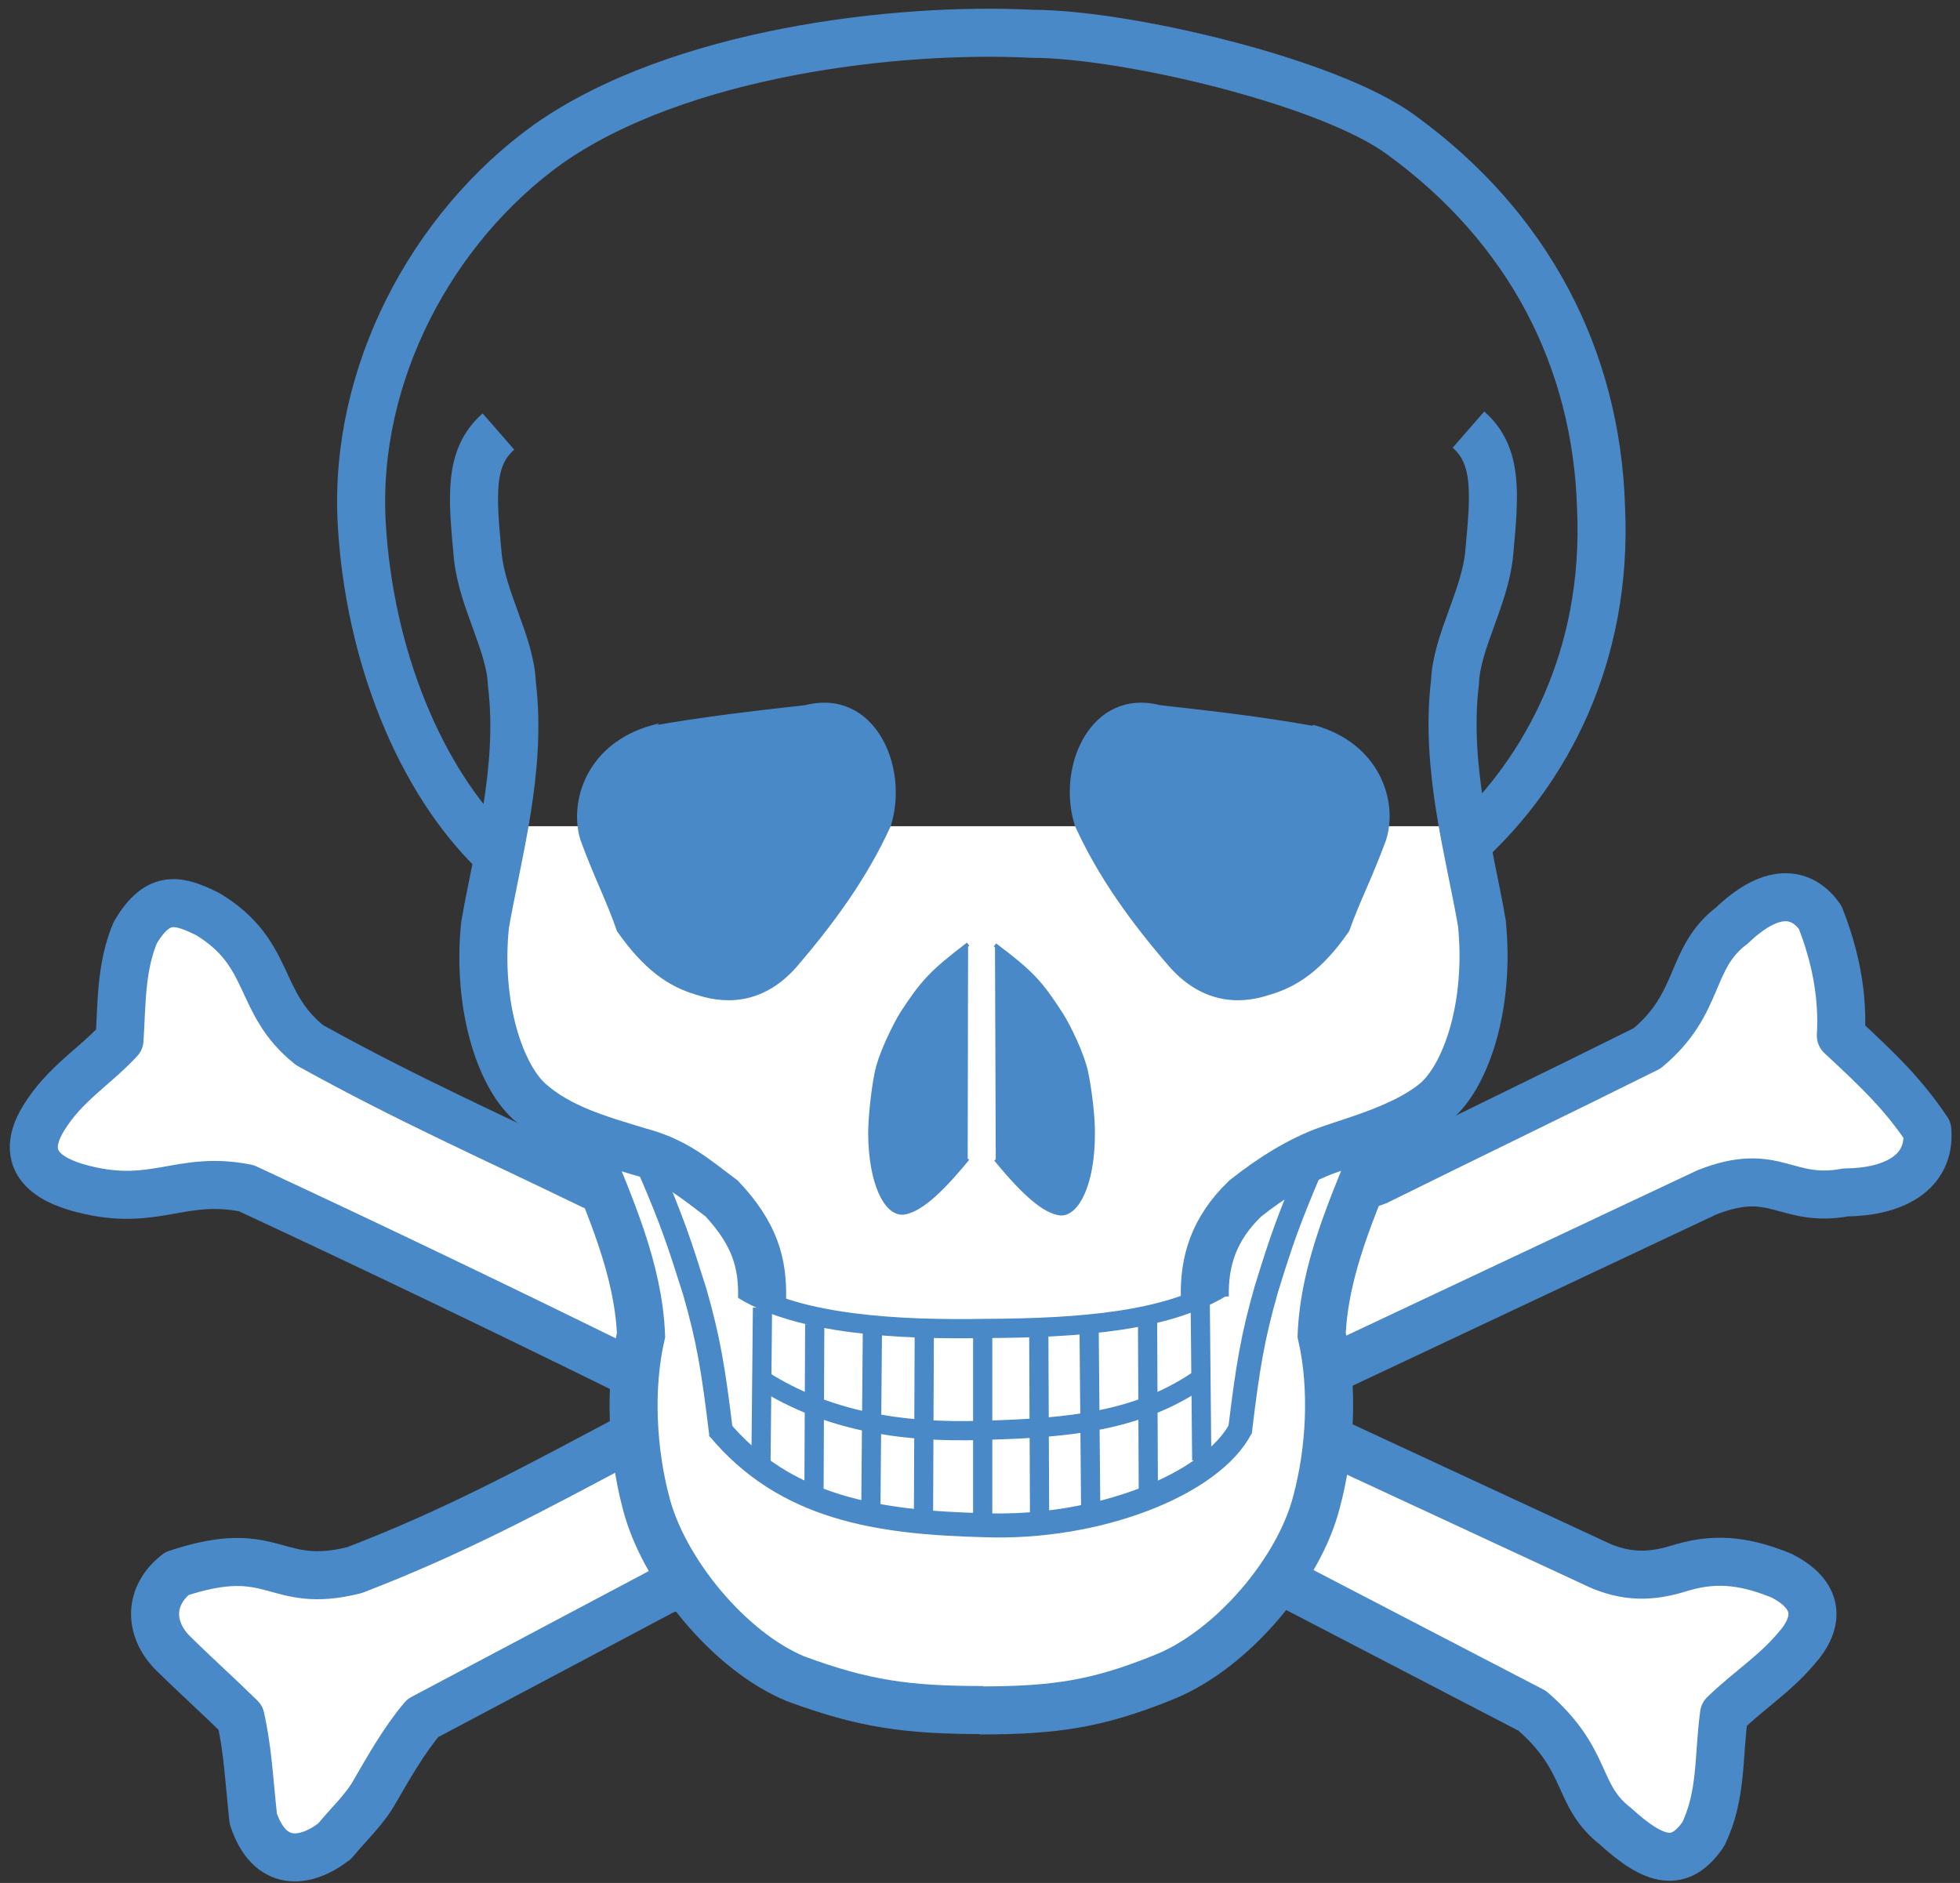
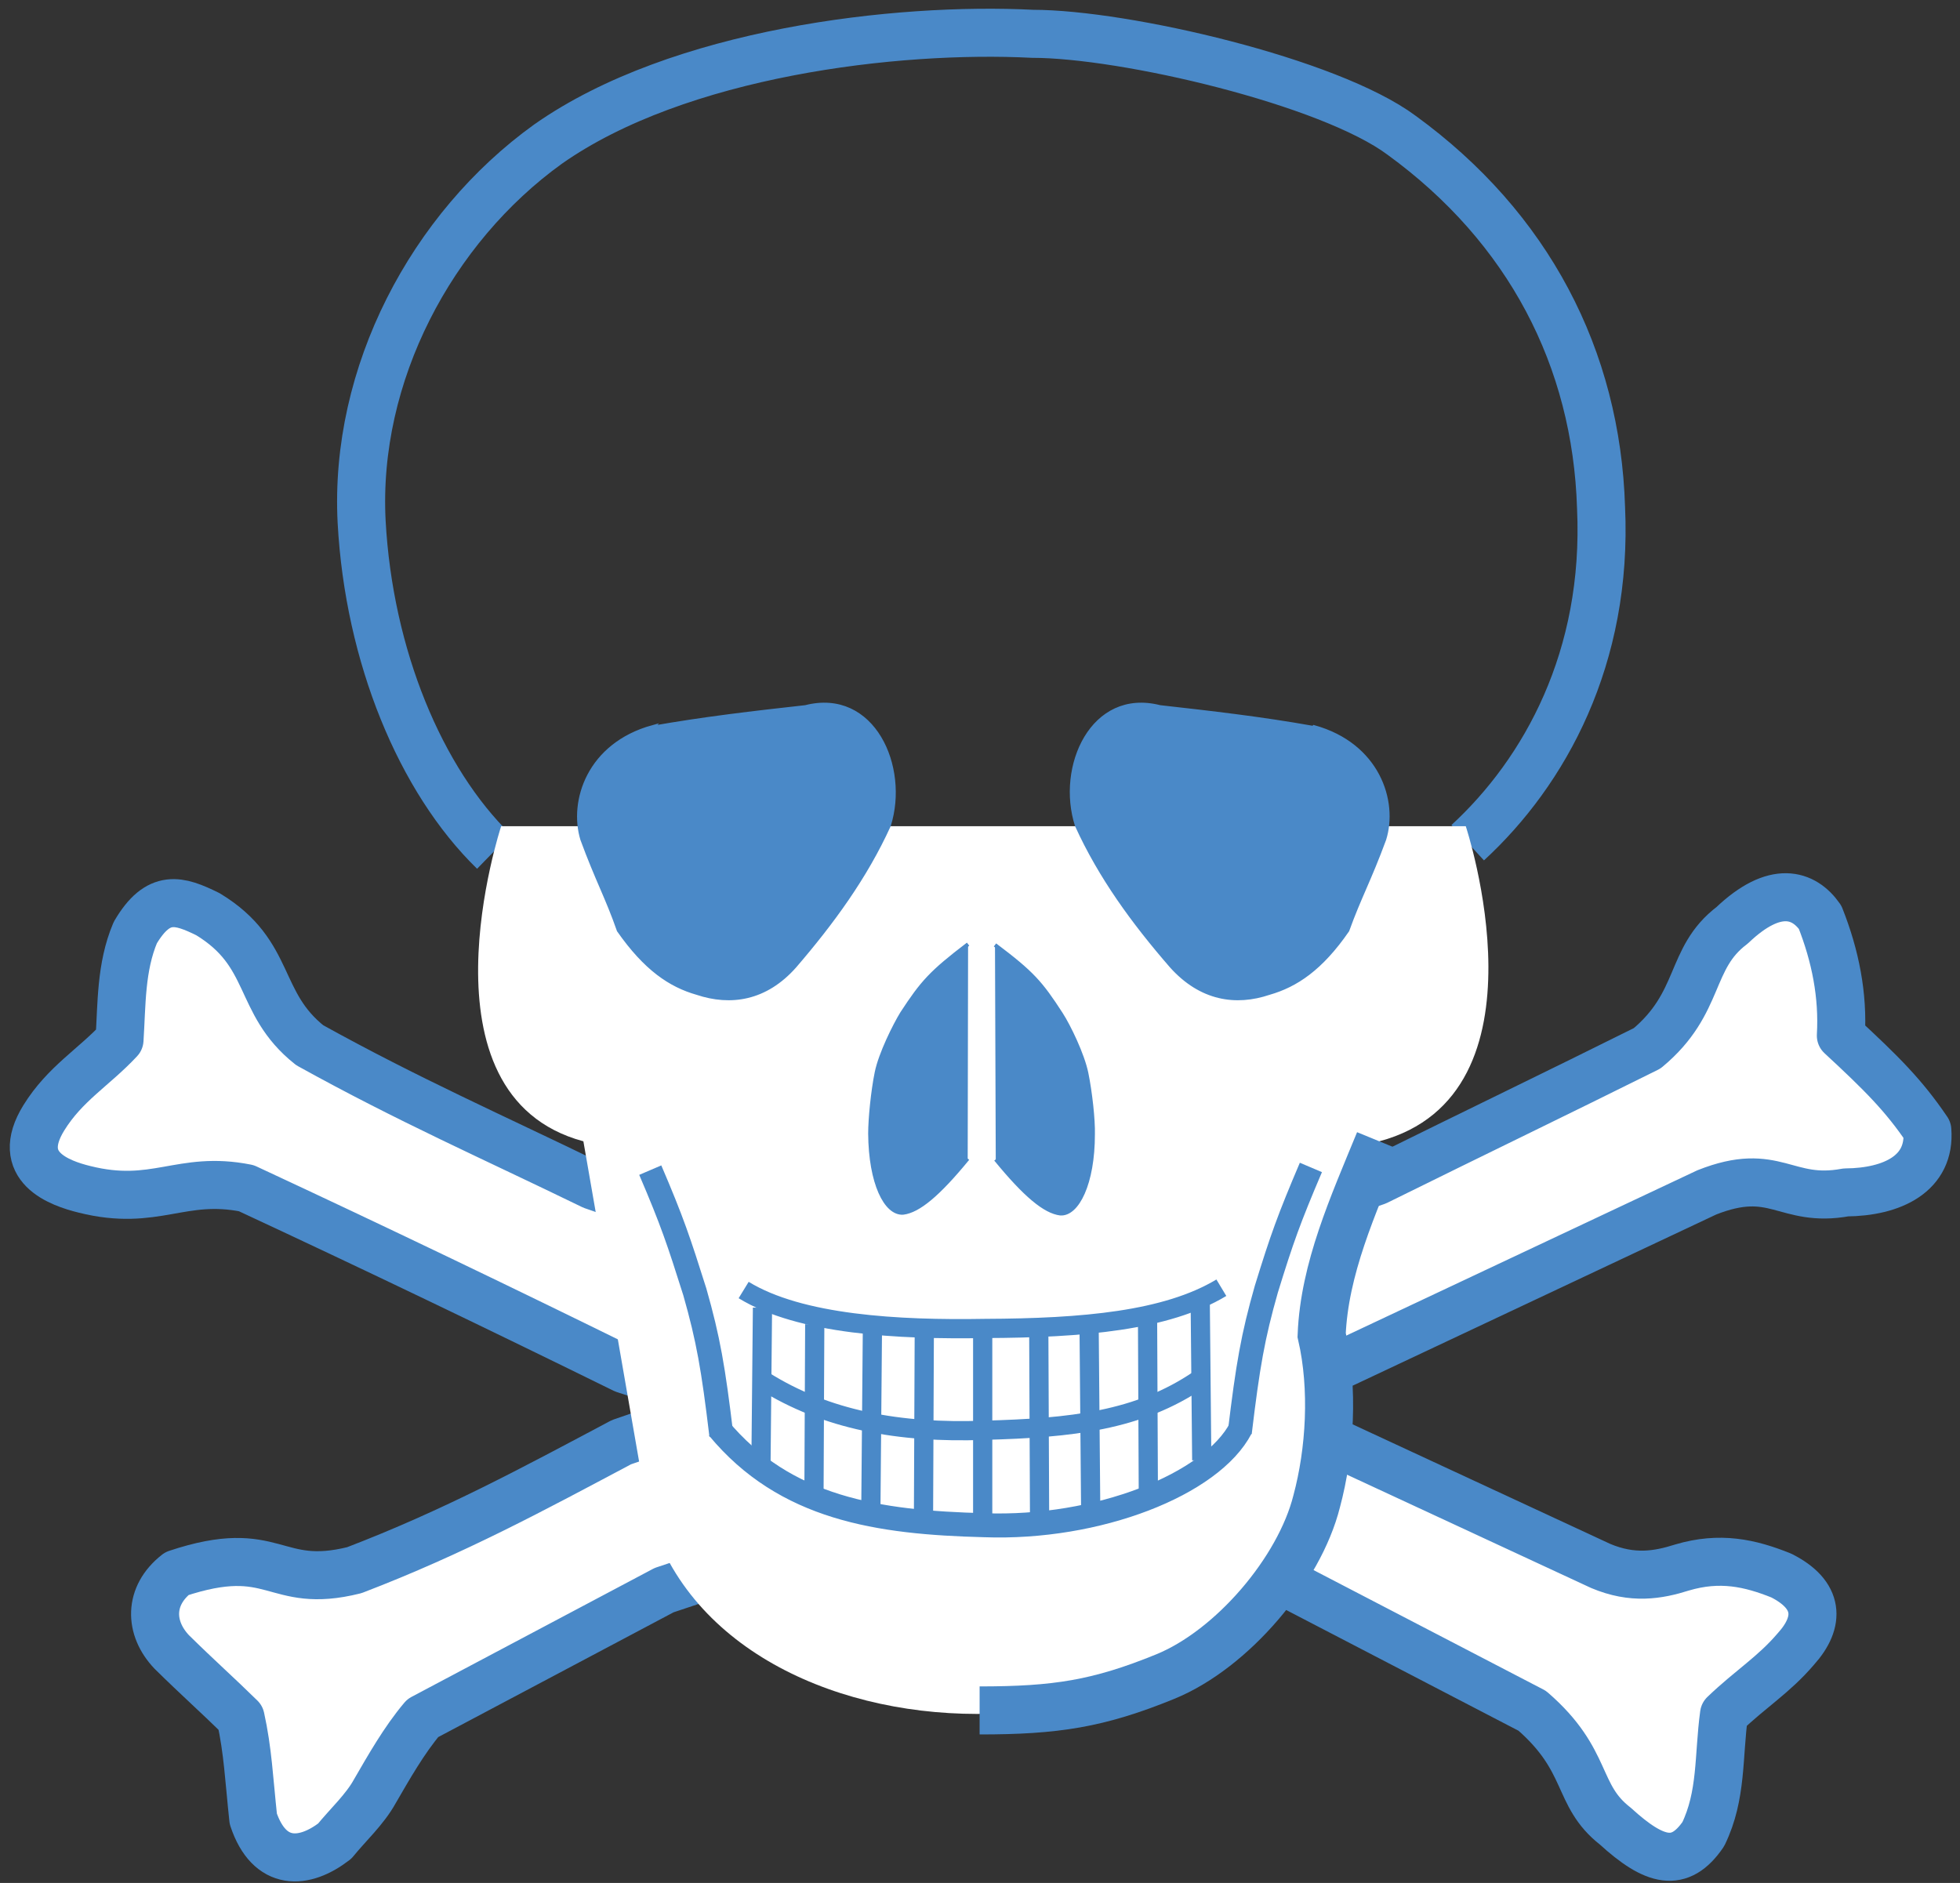
<svg xmlns="http://www.w3.org/2000/svg" version="1.1" id="Layer_1" x="0px" y="0px" viewBox="0 0 510 490" style="enable-background:new 0 0 510 490;" xml:space="preserve">
  <rect x="0" y="0" width="510" height="490" fill="#333333" stroke="none" />
  <style type="text/css">
	.st0{fill:#FFFFFF;stroke:#4A89C8;stroke-width:12.5;stroke-linejoin:round;}
	.st1{fill:none;stroke:#4A89C8;stroke-width:12.5;}
	.st2{fill:#FFFFFF;}
	.st3{fill:#4A89C8;stroke:#4A89C8;}
	.st4{fill:none;stroke:#4A89C8;stroke-width:6.25;}
	.st5{fill:none;stroke:#4A89C8;stroke-width:5;}
</style>
  <path class="st0" d="M335.4,412.3l63.3,32.9c15,13,11.2,21.9,21.6,30c10.3,9.4,16.8,11,22.9,2.1c4.9-10.1,3.9-20.2,5.4-31.2  c7.1-6.8,12.9-10.2,18.7-17c6.4-7.1,6.1-14.1-3.8-19.1c-8.2-3.3-16-5-25.8-2.1c-6.3,2-12.9,3.1-21.2-0.4l-68.3-31.7l-194-67.3  c-26.1-12.7-47.8-22.2-73.6-36.5c-14-11.1-9.5-23.8-26.5-34.1c-7.5-3.7-12.9-5.4-18.9,4.8c-3.8,9-3.5,18.6-4.1,27.9  c-6.7,7.2-14.2,11.4-19.7,20.3c-7.9,12.8,4.1,17,10.6,18.6c18.4,4.6,25.1-3.7,42.1-0.3c33.1,15.4,66.4,31.4,98.3,47.1L335.4,412.3z" />
  <path class="st0" d="M349.6,354.8l94.5-44.5c17.9-7.1,20.4,2.9,36.2,0c12.1-0.1,22.1-4.9,21.2-16.2c-6.1-9-11.8-14.7-22.5-24.6  c0.6-10.5-1.4-20.7-5.4-30.8c-4.2-6-11.7-8.6-22.9,2.1c-11.4,8.6-7.8,20.1-22.1,32c-23.3,11.6-44.5,21.8-70.4,34.6l-196.5,67.9  c-22.8,12.1-43.4,23.3-69.5,33.3c-21.2,5.3-20.4-7.7-46.2,0.9c-7.4,5.8-7.2,14.2-1.3,20.4c6.9,6.8,11.8,11.1,17.9,17.1  c1.9,8.6,2.2,16,3.3,26.3c4.2,12.6,13.3,11.9,21.2,5.8c3.5-4.3,7.8-8.2,10.4-12.9c3.6-6.2,7.6-13.3,12.5-19.1l62.8-33.3L349.6,354.8  z" />
  <path class="st1" d="M128.5,221.6C109.4,203,96,170.7,94.1,135.8c-2-38.4,18.2-76.5,48.5-98.3c34-23.9,90.8-30.5,126.1-28.7  c23.9,0,77.2,12.4,96,26.4c33,24,50.7,58,51.9,96.9c1.8,39-14.6,68.7-34.7,87.2" />
  <path class="st2" d="M130.4,215c0,0-23.1,70,21.4,82l16.3,93.7c17.1,73.7,154.4,73.8,174.6,0l16.2-93.7c45.7-12.2,22.5-82,22.5-82  L130.4,215z" />
-   <path class="st1" d="M129.7,112.3c-7.8,6.8-6.8,17-5.4,32.2c1.1,11.6,8.5,22.9,8.9,33.5c2.7,22.3-3.9,44.6-7,62.8  c-2.1,20.9,3.9,39,11.6,45.9c7.8,6.9,17.8,9.7,28.3,12.9c9.6,2.5,14.5,6.9,21.7,12.3c8.6,9.2,10.7,16.7,10.5,26 M382.1,111.8  c7.8,6.8,6.8,17,5.4,32.2c-1.1,11.6-8.5,23-8.9,33.5c-2.7,22.3,3.9,44.6,7,62.8c2.1,21-3.9,39-11.6,46c-7.8,6.9-21.9,10.6-28.3,12.9  c-7.4,2.6-14.9,7.3-21.7,12.7c-8.2,7.9-10.7,16.3-10.5,25.6" />
-   <path class="st1" d="M151.8,297c6.9,16.8,14.3,33.2,15,50.4c-3.2,13.9-2.2,30.3,1.2,43.3c4.4,17.9,21.8,39.1,39.1,46.2  c17.7,6.5,28.8,8.1,48.7,8.1" />
  <path class="st1" d="M358.9,297c-6.9,16.8-14.3,33.2-15,50.4c3.2,13.9,2.2,30.3-1.3,43.3c-4.5,17.9-22,38.5-39.4,45.6  c-17.4,7.1-28.5,8.8-48.3,8.8" />
  <path class="st3" d="M251.9,245.7c-9.7,7.4-11.9,9.9-17.2,18c-1.9,3.1-5.6,10.5-6.6,15.4c-1,4.9-1.7,12.1-1.7,15.9  c0.1,12.9,4.1,20.9,8.6,20.6c4-0.5,9.1-4.7,16.8-14.1 M258.9,245.9c9.7,7.3,11.9,9.8,17.2,18c2,3.1,5.6,10.5,6.6,15.4  s1.8,12.1,1.7,15.9c0,12.8-4.1,20.9-8.5,20.6c-4-0.5-9.1-4.7-16.8-14.1 M169.6,189.4c13.5-2.4,26.5-3.9,40-5.4  c17.6-4.5,26.5,15.6,21.7,30.8c-6.1,13.4-14.7,25.2-24.5,36.6c-7.6,8.6-16.7,9.9-25.4,7c-7-2-13.4-6.3-20.4-16.3  c-3-8.6-5.6-13.1-9.5-23.7c-3-9.9,1.7-24.6,18.3-29.2L169.6,189.4z M341.7,189.4c-13.4-2.4-26.5-3.9-39.9-5.4  c-17.6-4.5-26.5,15.6-21.6,30.8c6.1,13.4,14.7,25.2,24.6,36.6c7.7,8.6,16.8,9.9,25.4,7c7-2,13.5-6.3,20.4-16.3  c3.1-8.6,5.7-13.1,9.6-23.7c3.1-9.9-1.7-24.6-18.3-29.2L341.7,189.4z" />
  <path class="st4" d="M169.2,304.5c5.7,13.3,7.4,18.4,11.6,31.7c3.5,12.3,4.8,19.8,6.9,37.3 M341.1,303.8  c-5.7,13.4-7.5,18.4-11.6,31.7c-3.5,12.3-4.8,19.8-6.9,37.3" />
  <path class="st5" d="M193.5,335.7c14.7,9,40.2,10.4,62.9,10c25.4-0.1,47.1-2,61.4-10.6 M198.7,359.3c16.2,10.2,35.3,13.7,57.3,12.9  c22.8-0.6,40.3-2.5,56-13.2" />
  <path class="st4" d="M186.9,371.6c17.4,21,41.6,24.6,69.2,25.3c29.5,1.1,59.2-10.6,66.8-25.3" />
  <path class="st5" d="M198.4,340.3l-0.4,41.2 M212,344.6l-0.2,44.1 M227,346.5l-0.4,46.2 M240.5,347.5l-0.2,46.8 M255.7,348v46.8   M270.3,347.7l0.2,46.8 M283.4,346.4l0.4,46 M298.6,343.9l0.2,44.1 M312.3,338.4l0.4,41.6" />
</svg>